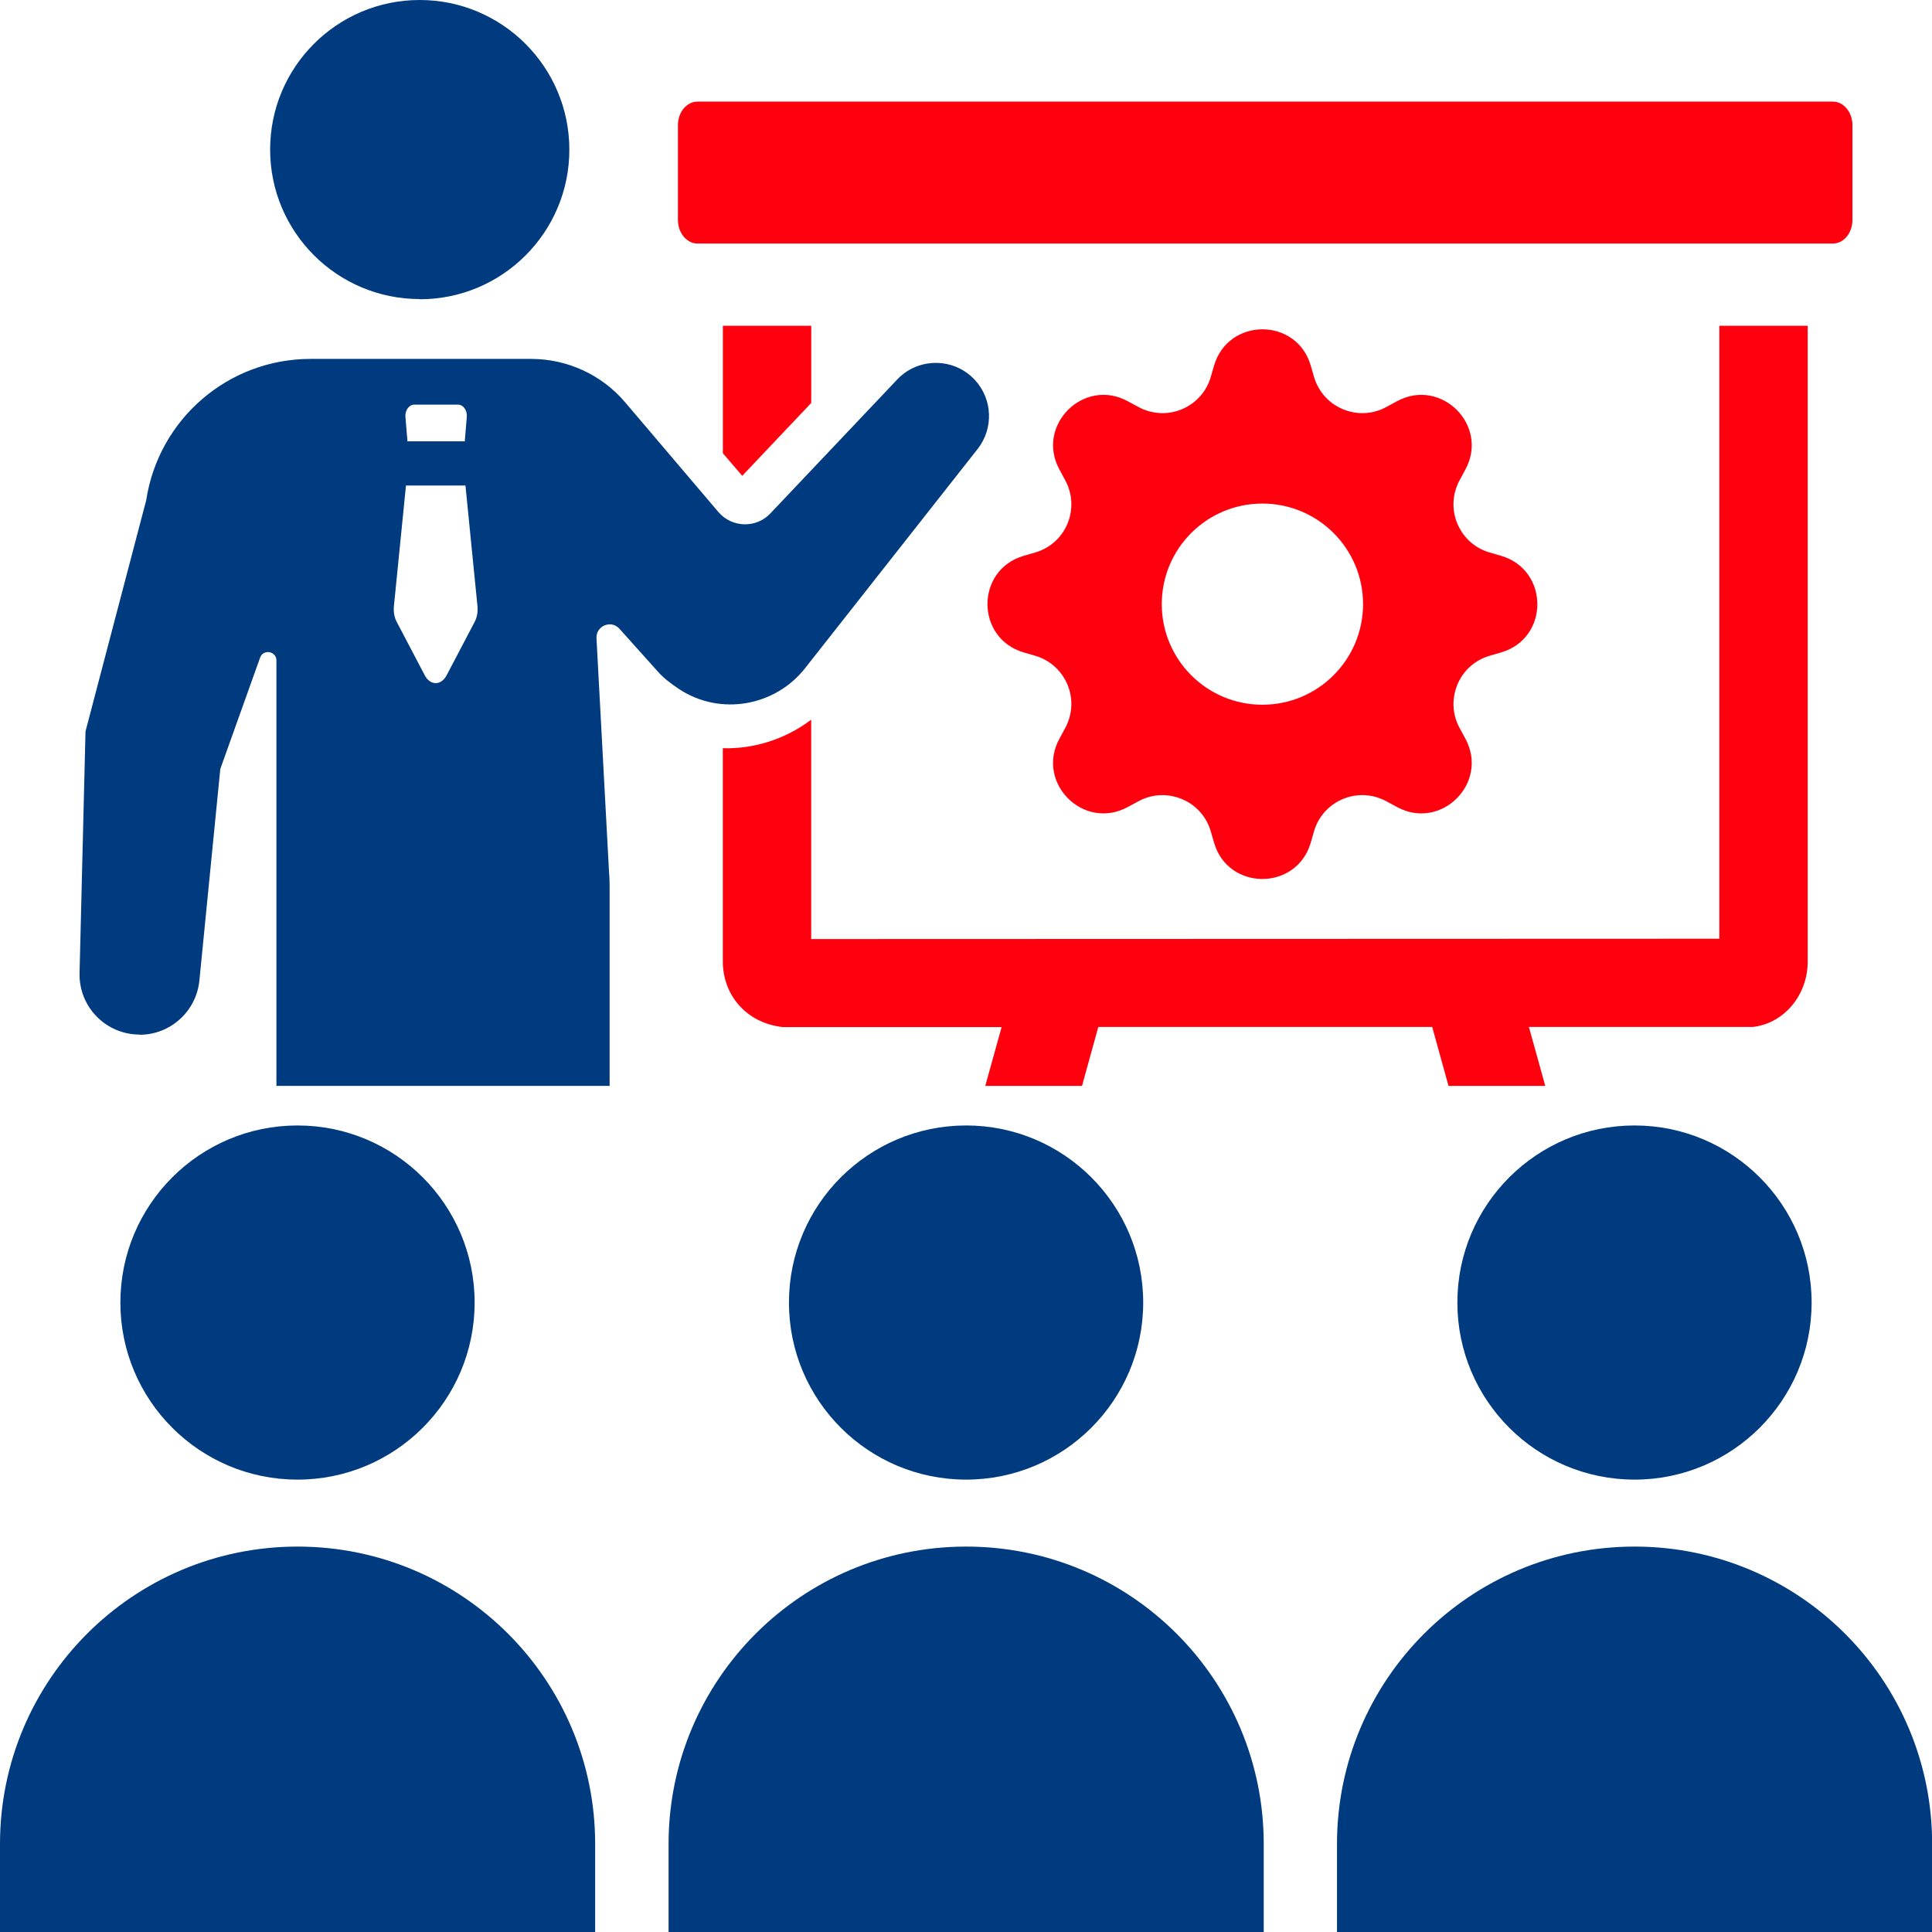
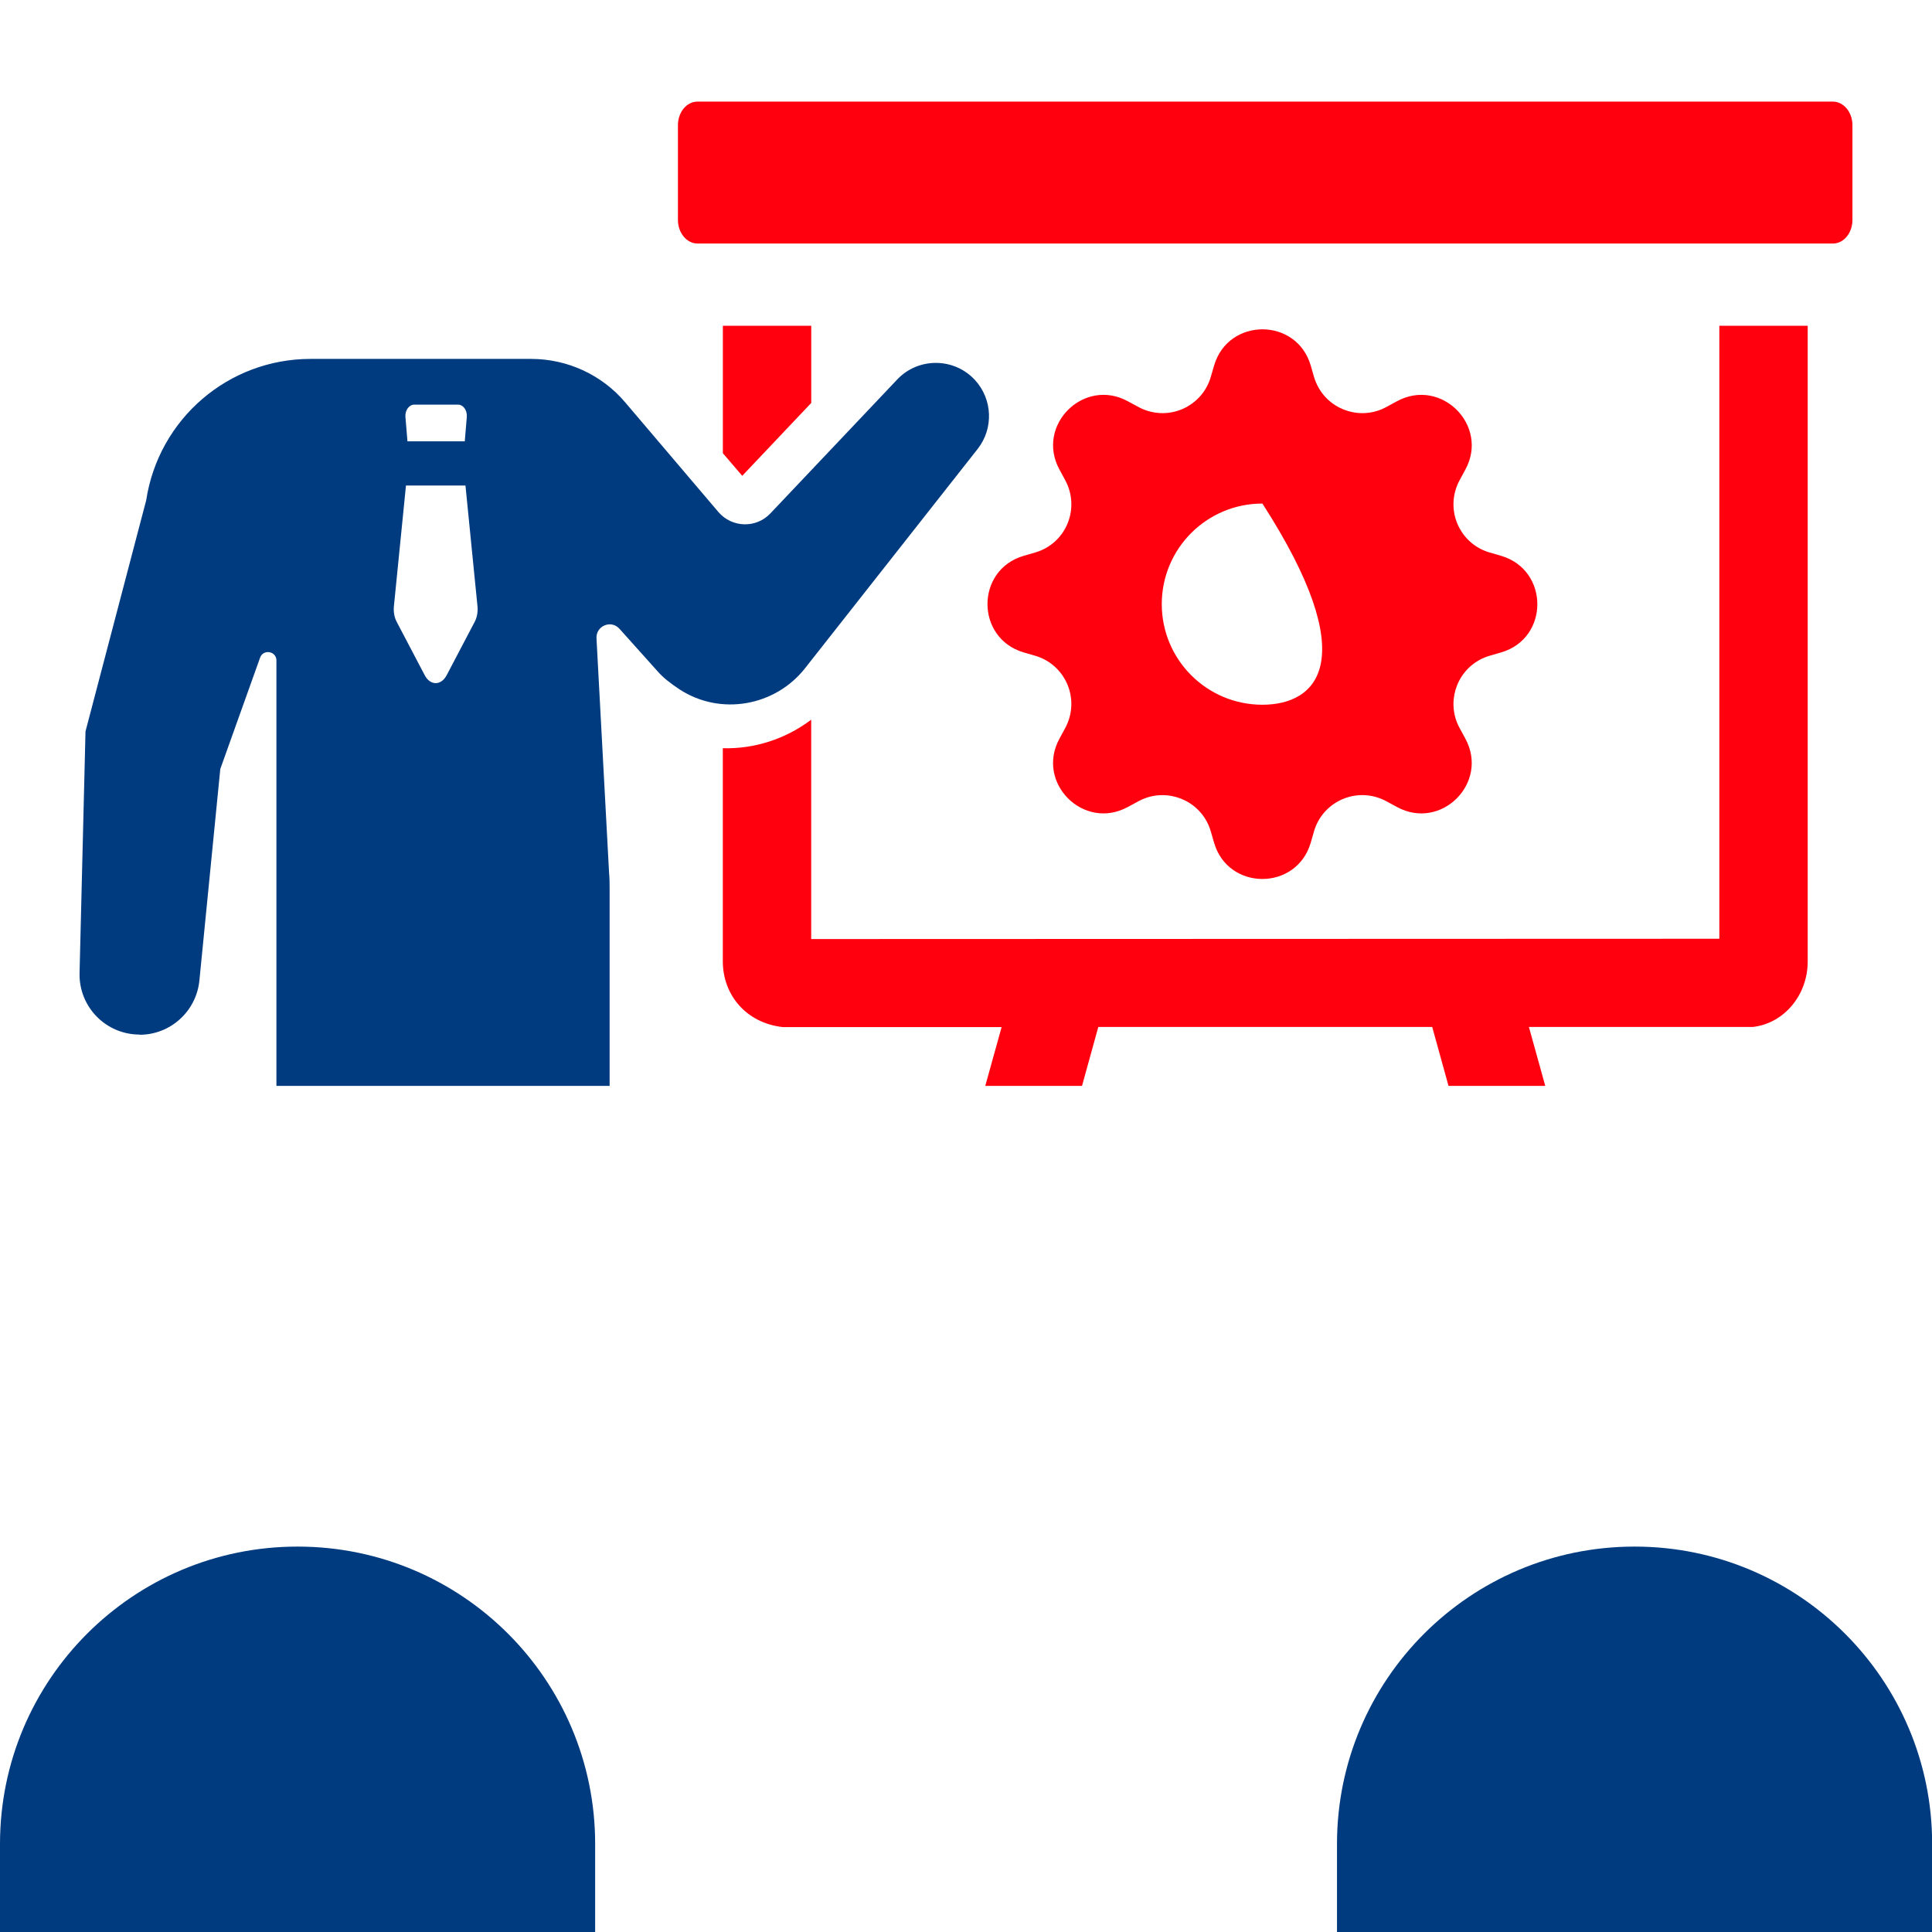
<svg xmlns="http://www.w3.org/2000/svg" width="39" height="39" viewBox="0 0 39 39" fill="none">
  <g clip-path="url(#clip0_134_5586)">
-     <path d="M26.458 7.376C26.173 6.405 24.797 6.405 24.509 7.376L24.44 7.612C24.282 8.151 23.716 8.456 23.181 8.298C23.112 8.278 23.044 8.25 22.982 8.216L22.765 8.099C21.877 7.616 20.902 8.586 21.386 9.478L21.503 9.694C21.811 10.264 21.52 10.971 20.899 11.152L20.662 11.221C19.691 11.506 19.691 12.881 20.662 13.169L20.899 13.238C21.438 13.396 21.743 13.962 21.585 14.497C21.564 14.566 21.537 14.634 21.503 14.696L21.386 14.912C20.902 15.801 21.873 16.775 22.765 16.291L22.982 16.174C23.472 15.907 24.09 16.089 24.358 16.579C24.392 16.641 24.419 16.71 24.44 16.778L24.509 17.015C24.794 17.986 26.17 17.986 26.458 17.015L26.526 16.778C26.684 16.24 27.251 15.934 27.786 16.092C27.855 16.113 27.923 16.14 27.985 16.174L28.201 16.291C29.09 16.775 30.064 15.804 29.581 14.912L29.464 14.696C29.196 14.205 29.378 13.588 29.869 13.32C29.931 13.286 29.999 13.259 30.068 13.238L30.305 13.169C31.276 12.885 31.276 11.509 30.305 11.221L30.068 11.152C29.529 10.995 29.224 10.429 29.382 9.893C29.402 9.825 29.43 9.756 29.464 9.694L29.581 9.478C30.064 8.59 29.093 7.616 28.201 8.099L27.985 8.216C27.494 8.484 26.877 8.302 26.609 7.811C26.575 7.749 26.547 7.681 26.526 7.612L26.458 7.376ZM25.483 14.226C24.361 14.226 23.452 13.317 23.452 12.195C23.452 11.073 24.361 10.165 25.483 10.165C26.605 10.165 27.515 11.073 27.515 12.195C27.515 13.317 26.605 14.226 25.483 14.226Z" fill="#FF000E" />
-     <path d="M6.005 29.868C7.98 29.868 9.581 28.268 9.581 26.294C9.581 24.32 7.98 22.719 6.005 22.719C4.031 22.719 2.43 24.32 2.43 26.294C2.43 28.268 4.031 29.868 6.005 29.868Z" fill="#003B80" />
+     <path d="M26.458 7.376C26.173 6.405 24.797 6.405 24.509 7.376L24.44 7.612C24.282 8.151 23.716 8.456 23.181 8.298C23.112 8.278 23.044 8.25 22.982 8.216L22.765 8.099C21.877 7.616 20.902 8.586 21.386 9.478L21.503 9.694C21.811 10.264 21.52 10.971 20.899 11.152L20.662 11.221C19.691 11.506 19.691 12.881 20.662 13.169L20.899 13.238C21.438 13.396 21.743 13.962 21.585 14.497C21.564 14.566 21.537 14.634 21.503 14.696L21.386 14.912C20.902 15.801 21.873 16.775 22.765 16.291L22.982 16.174C23.472 15.907 24.09 16.089 24.358 16.579C24.392 16.641 24.419 16.71 24.44 16.778L24.509 17.015C24.794 17.986 26.17 17.986 26.458 17.015L26.526 16.778C26.684 16.24 27.251 15.934 27.786 16.092C27.855 16.113 27.923 16.14 27.985 16.174L28.201 16.291C29.09 16.775 30.064 15.804 29.581 14.912L29.464 14.696C29.196 14.205 29.378 13.588 29.869 13.32C29.931 13.286 29.999 13.259 30.068 13.238L30.305 13.169C31.276 12.885 31.276 11.509 30.305 11.221L30.068 11.152C29.529 10.995 29.224 10.429 29.382 9.893C29.402 9.825 29.43 9.756 29.464 9.694L29.581 9.478C30.064 8.59 29.093 7.616 28.201 8.099L27.985 8.216C27.494 8.484 26.877 8.302 26.609 7.811C26.575 7.749 26.547 7.681 26.526 7.612L26.458 7.376ZM25.483 14.226C24.361 14.226 23.452 13.317 23.452 12.195C23.452 11.073 24.361 10.165 25.483 10.165C27.515 13.317 26.605 14.226 25.483 14.226Z" fill="#FF000E" />
    <path d="M6.005 31.22C2.687 31.22 0 33.909 0 37.223V39H12.014V37.223C12.014 33.906 9.324 31.22 6.009 31.22H6.005Z" fill="#003B80" />
-     <path d="M19.502 29.868C21.476 29.868 23.077 28.268 23.077 26.294C23.077 24.32 21.476 22.719 19.502 22.719C17.527 22.719 15.926 24.32 15.926 26.294C15.926 28.268 17.527 29.868 19.502 29.868Z" fill="#003B80" />
-     <path d="M19.501 31.22C16.183 31.22 13.496 33.909 13.496 37.223V39H25.51V37.223C25.51 33.906 22.82 31.22 19.505 31.22H19.501Z" fill="#003B80" />
-     <path d="M32.995 29.868C34.969 29.868 36.57 28.268 36.57 26.294C36.57 24.32 34.969 22.719 32.995 22.719C31.02 22.719 29.419 24.32 29.419 26.294C29.419 28.268 31.02 29.868 32.995 29.868Z" fill="#003B80" />
    <path d="M32.995 31.22C29.676 31.22 26.989 33.909 26.989 37.223V39H39.003V37.223C39.003 33.906 36.313 31.22 32.998 31.22H32.995Z" fill="#003B80" />
    <path d="M14.08 4.916H37C37.219 4.916 37.394 4.703 37.394 4.439V2.528C37.394 2.264 37.216 2.051 37 2.051H14.08C13.861 2.051 13.685 2.264 13.685 2.528V4.439C13.685 4.703 13.864 4.916 14.08 4.916Z" fill="#FF000E" />
    <path d="M14.983 9.605L16.376 8.134V6.576H14.592V9.149L14.983 9.605Z" fill="#FF000E" />
-     <path d="M8.473 6.041C10.141 6.041 11.493 4.689 11.493 3.022C11.493 1.355 10.141 0 8.473 0C6.805 0 5.453 1.352 5.453 3.019C5.453 4.686 6.805 6.037 8.473 6.037V6.041Z" fill="#003B80" />
    <path d="M16.375 14.528C15.857 14.919 15.229 15.121 14.591 15.104V19.406C14.591 20.085 15.064 20.651 15.799 20.733H20.219L19.889 21.92H21.842L22.171 20.73H28.911L29.24 21.92H31.193L30.863 20.73H35.39C36.018 20.654 36.491 20.085 36.491 19.409V6.576H34.707V18.95L16.375 18.956V14.528Z" fill="#FF000E" />
    <path d="M2.817 20.888C3.442 20.888 3.963 20.414 4.025 19.793L4.447 15.523L5.25 13.276C5.315 13.097 5.58 13.142 5.58 13.334V21.92H12.306V17.962C12.306 17.848 12.306 17.732 12.295 17.619L12.041 12.885C12.028 12.634 12.336 12.504 12.505 12.693L13.277 13.554C13.373 13.667 13.531 13.794 13.719 13.917C14.54 14.452 15.645 14.26 16.252 13.488L19.735 9.063C20.061 8.648 20.037 8.058 19.68 7.67C19.258 7.214 18.537 7.211 18.112 7.66L15.552 10.363C15.264 10.669 14.776 10.655 14.502 10.336L12.621 8.123C12.148 7.564 11.451 7.245 10.72 7.245H6.269C4.609 7.245 3.202 8.456 2.951 10.099L1.726 14.764L1.606 19.642C1.589 20.325 2.138 20.884 2.817 20.884V20.888ZM8.359 8.168H9.245C9.351 8.168 9.433 8.281 9.423 8.415L9.382 8.909H8.225L8.184 8.415C8.174 8.285 8.256 8.168 8.363 8.168H8.359ZM8.195 9.801H9.396L9.639 12.243C9.649 12.353 9.629 12.463 9.584 12.549L9.015 13.633C8.963 13.732 8.881 13.79 8.795 13.79C8.709 13.79 8.627 13.732 8.575 13.633L8.006 12.549C7.961 12.463 7.941 12.353 7.951 12.243L8.195 9.801Z" fill="#003B80" />
  </g>
  <defs>
    <clipPath id="clip0_134_5586">
      <rect width="39" height="39" fill="white" />
    </clipPath>
  </defs>
</svg>